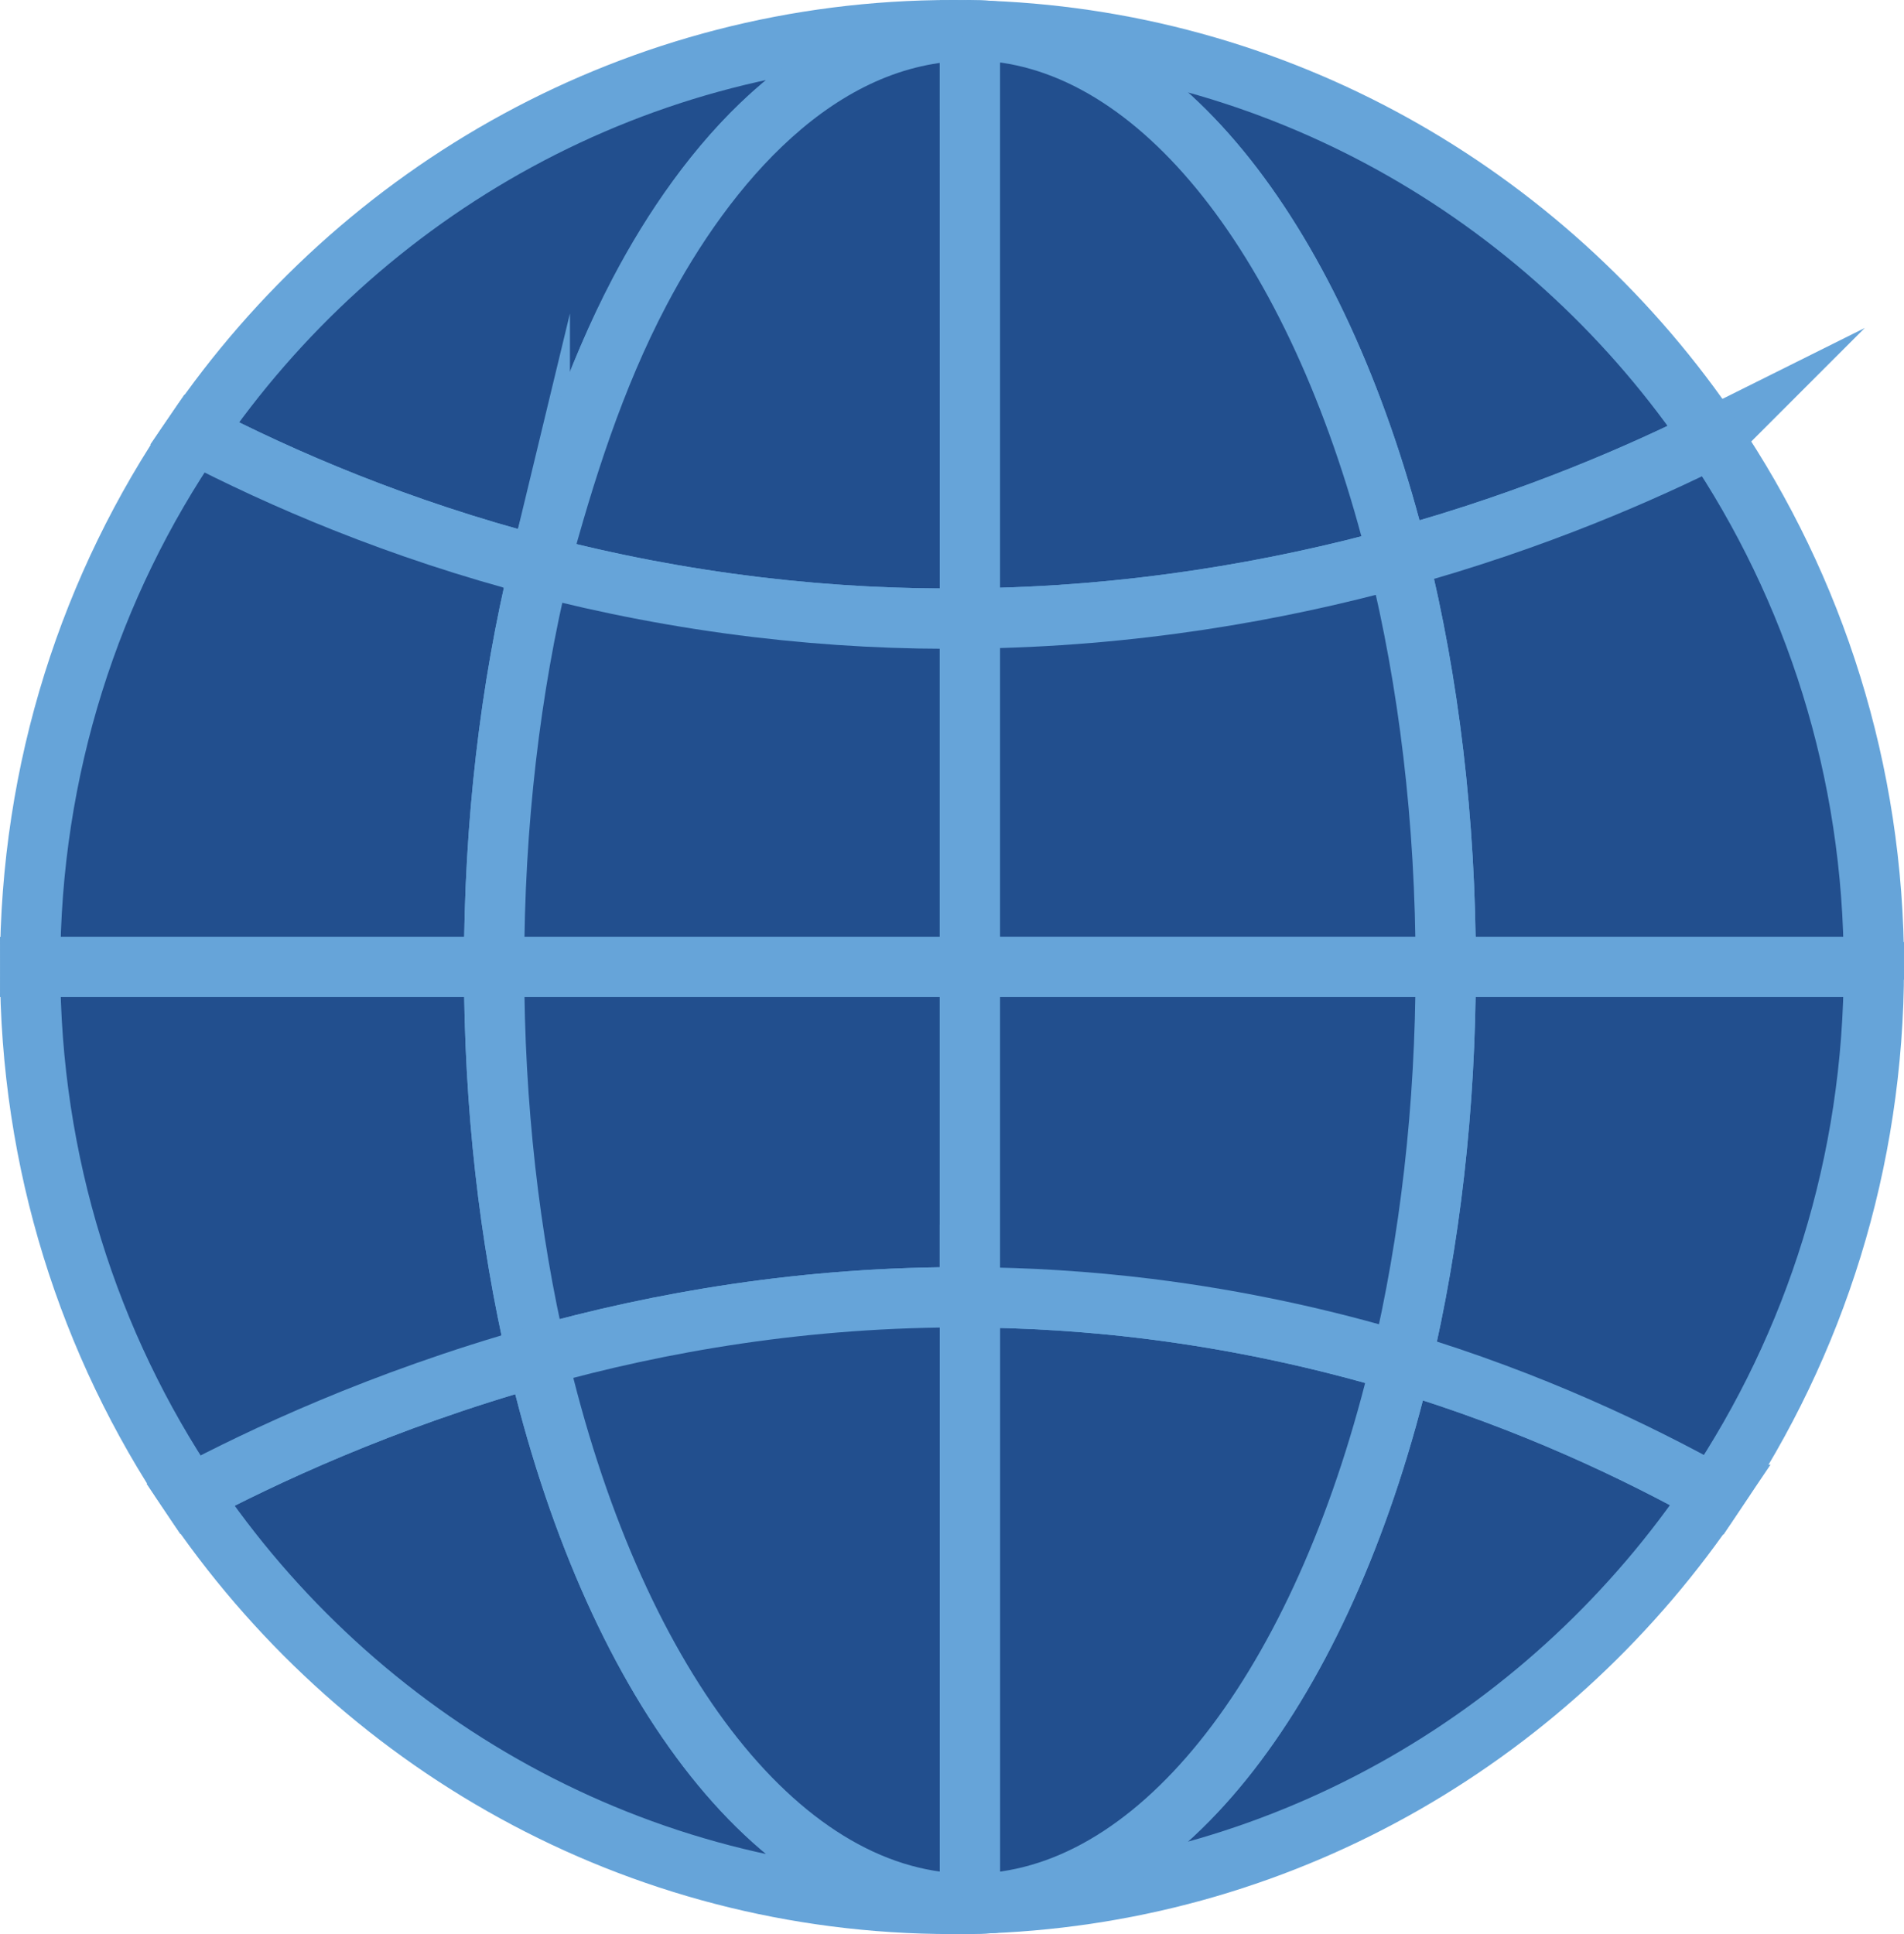
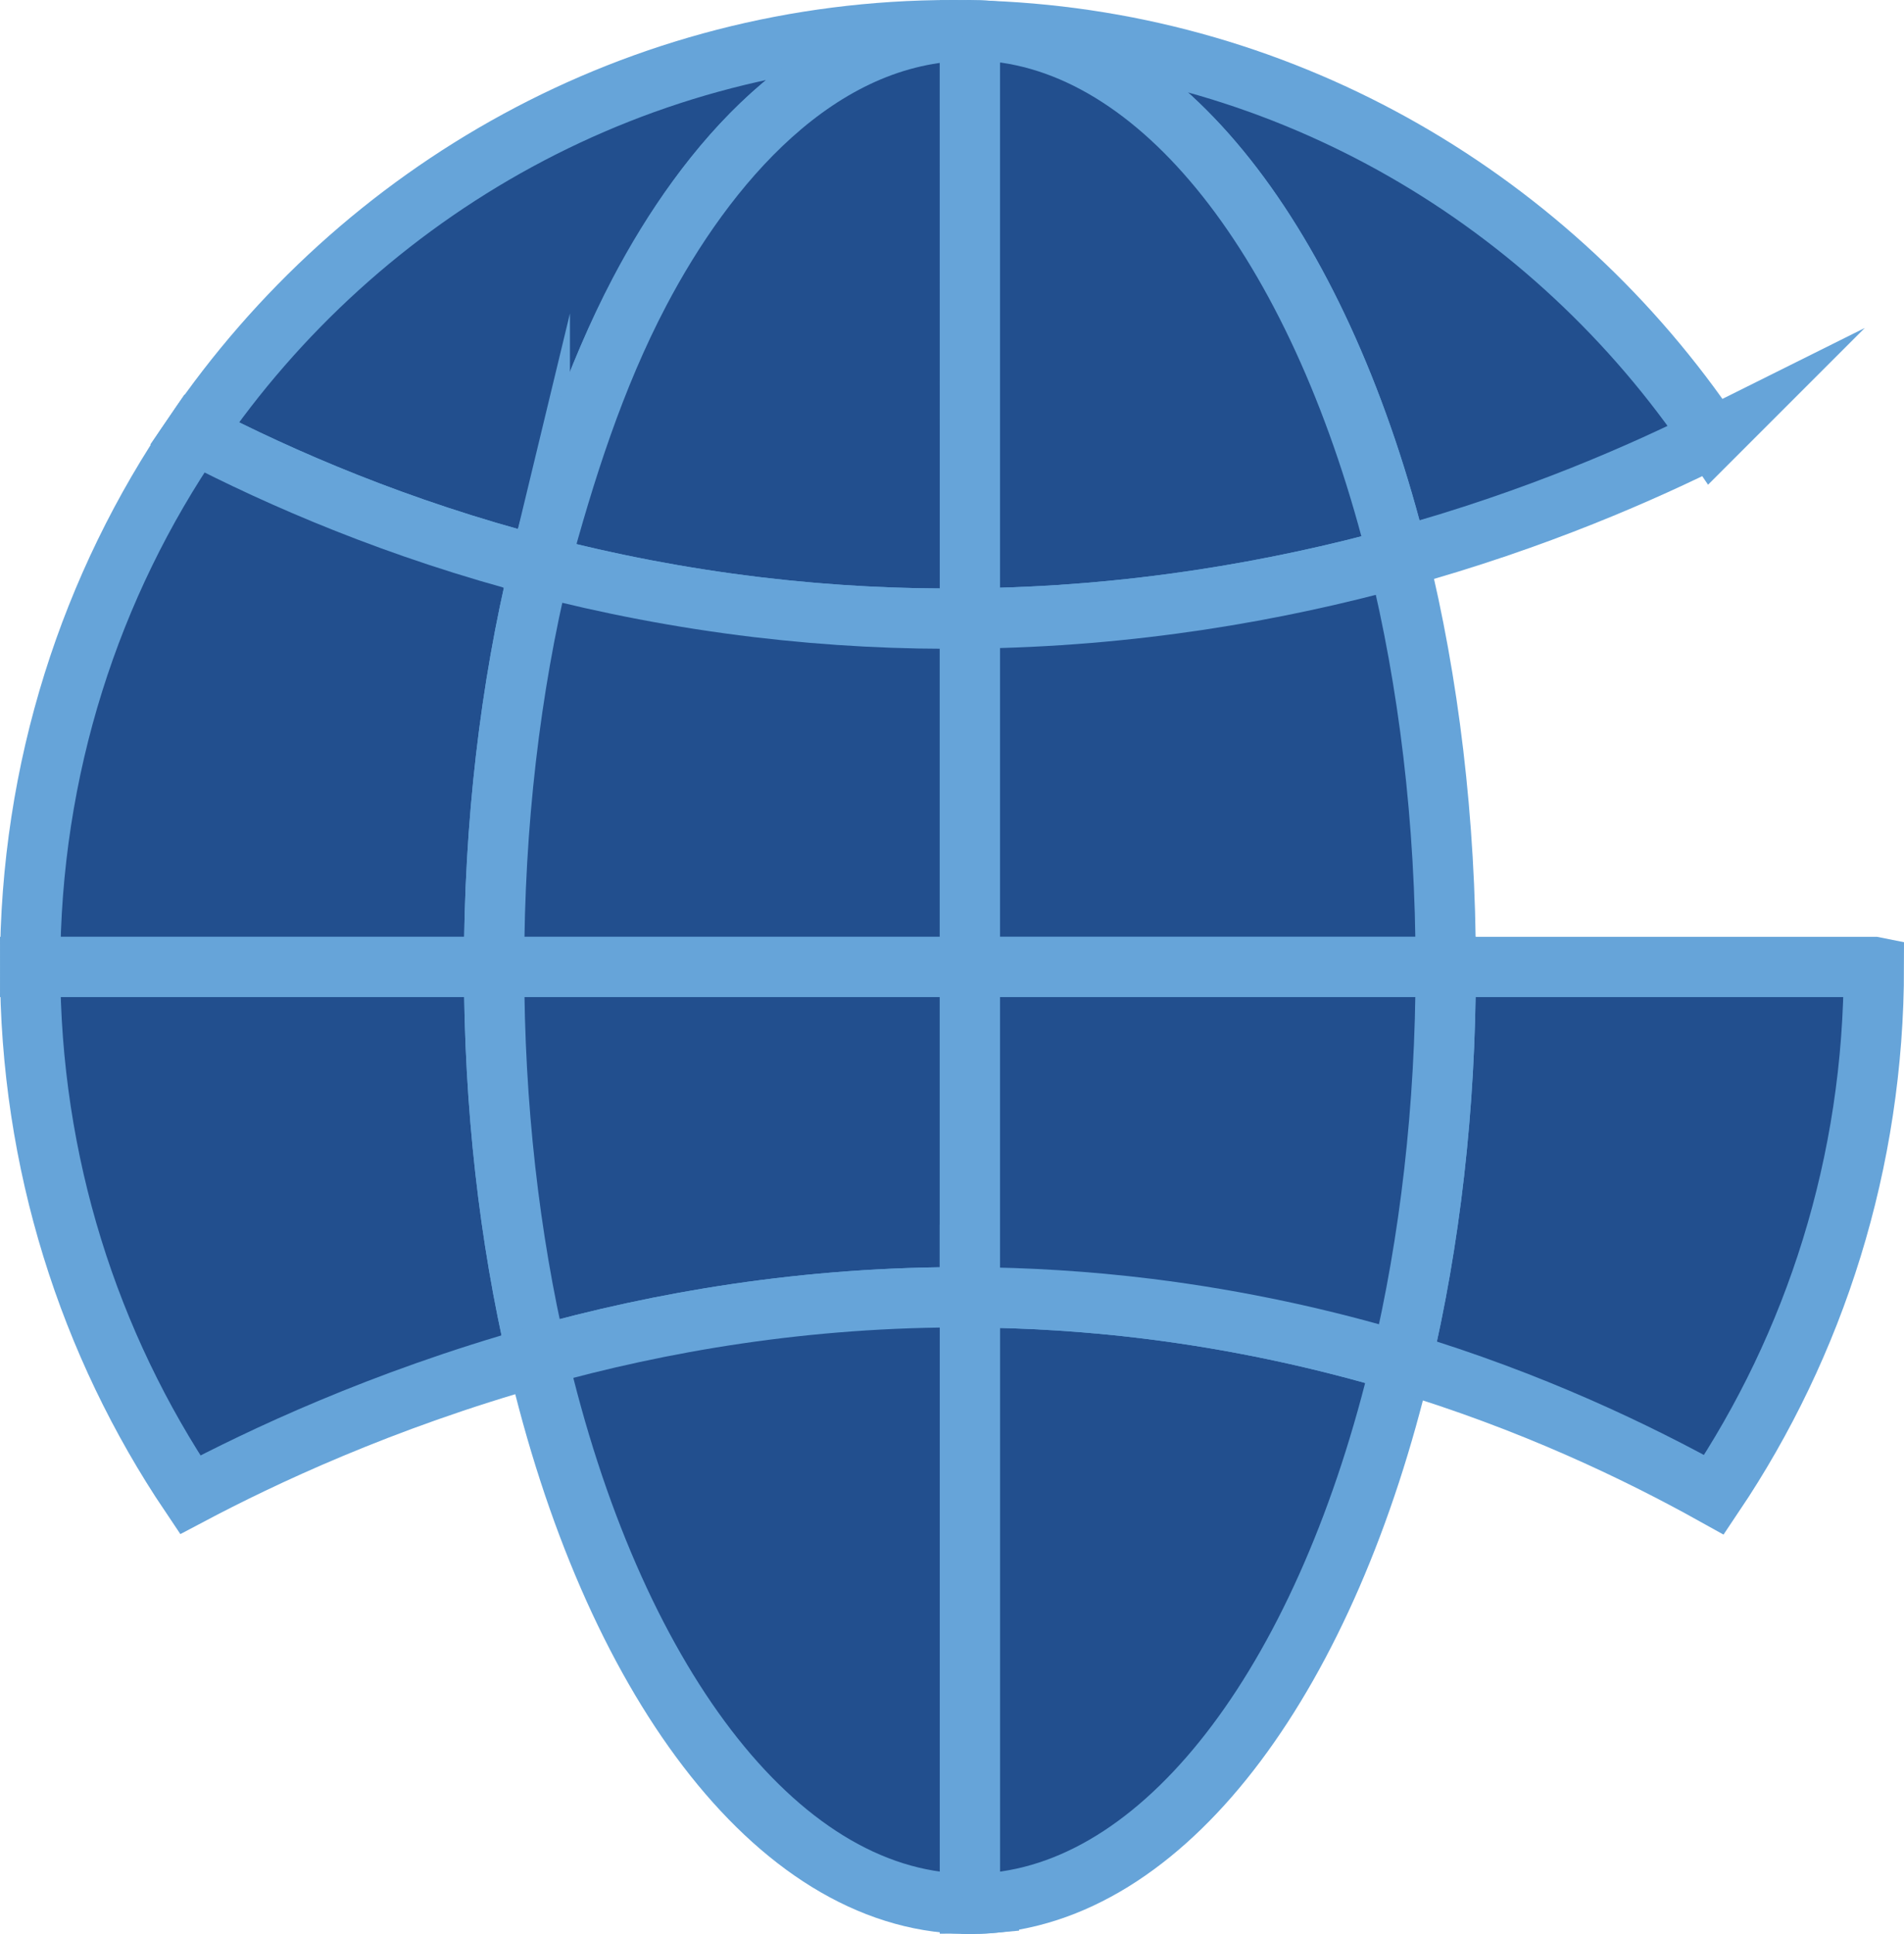
<svg xmlns="http://www.w3.org/2000/svg" id="Layer_2" viewBox="0 0 126.333 128.308">
  <defs>
    <style>.cls-1{fill:#224f8e;stroke:#66a4d9;stroke-miterlimit:10;stroke-width:4px;}</style>
  </defs>
  <g id="Layer_2-2">
    <path class="cls-1" d="m63.954,2.013c-12.43.297-23.129,14.74-28.137,35.546-9.422-2.452-17.154-5.808-22.923-8.803C23.929,12.584,42.335,2,63.167,2c.258,0,.529,0,.787.013Z" />
    <path class="cls-1" d="m113.633,29.027c-4.453,2.22-11.616,5.434-20.871,7.977-4.943-20.019-15.192-34.023-27.144-34.952,19.941.8,37.431,11.294,48.014,26.976Z" />
-     <path class="cls-1" d="m124.333,64.148h-28.408c0-9.732-1.136-18.948-3.162-27.144,9.254-2.543,16.418-5.757,20.871-7.977,6.75,9.99,10.7,22.097,10.7,35.12Z" />
    <path class="cls-1" d="m35.817,37.559c-1.949,8.054-3.033,17.076-3.033,26.589H2c0-13.152,4.014-25.35,10.894-35.391,5.769,2.994,13.501,6.35,22.923,8.803Z" />
-     <path class="cls-1" d="m113.724,99.164c-10.584,15.747-28.112,26.292-48.105,27.092,12.133-.942,22.51-15.372,27.363-35.895,8.609,2.594,15.592,5.937,20.742,8.803Z" />
+     <path class="cls-1" d="m113.724,99.164Z" />
    <path class="cls-1" d="m124.333,64.148c0,12.985-3.911,25.04-10.61,35.017-5.15-2.865-12.133-6.208-20.742-8.803,1.884-7.964,2.943-16.844,2.943-26.214h28.408Z" />
-     <path class="cls-1" d="m63.954,126.295c-.258.013-.529.013-.787.013-21,0-39.534-10.752-50.544-27.144,4.685-2.478,12.61-6.247,23.013-9.177,4.931,21.206,15.734,36.011,28.318,36.308Z" />
    <path class="cls-1" d="m35.636,89.988c-10.403,2.93-18.328,6.699-23.013,9.177-6.712-9.977-10.623-22.032-10.623-35.017h30.783c0,9.229,1.02,17.98,2.852,25.84Z" />
    <path class="cls-1" d="m64.354,2.027c.002,13.001.004,26.003.006,39.004-9.626.127-19.268-1.053-28.579-3.497,1.684-6.244,3.647-12.456,6.656-18.18,4.345-8.266,11.761-17.263,21.918-17.327Z" />
    <path class="cls-1" d="m92.763,37.004c-8.028,2.207-17.644,3.911-28.409,4.027V2.026c.426,0,.852.013,1.265.026,11.952.929,22.2,14.934,27.144,34.952Z" />
    <path class="cls-1" d="m64.354,2.026c-.129-.013-.258-.013-.4-.013.129-.013.271-.013.4-.013.426,0,.839.013,1.265.052-.413-.013-.839-.026-1.265-.026Z" />
    <path class="cls-1" d="m64.354,41.031v23.117h-31.571c0-9.513,1.084-18.535,3.033-26.589,4.44,1.149,9.267,2.104,14.443,2.723,4.879.581,9.59.813,14.095.749Z" />
    <path class="cls-1" d="m92.982,90.362c-4.853,20.522-15.23,34.952-27.363,35.895-.413.013-.839.026-1.265.026v-40.219c3.795.026,7.757.258,11.823.762,6.131.762,11.758,2.026,16.805,3.537Z" />
    <path class="cls-1" d="m64.354,64.148v21.916c-10.906-.065-20.625,1.652-28.718,3.924-1.833-7.86-2.852-16.611-2.852-25.84h31.571Z" />
    <path class="cls-1" d="m64.354,86.064v40.219c-.129.013-.258.013-.4.013-12.584-.297-23.388-15.101-28.318-36.308,8.093-2.272,17.812-3.988,28.718-3.924Z" />
    <path class="cls-1" d="m65.619,126.256c-.426.039-.839.052-1.265.052-.129,0-.271,0-.4-.013.142,0,.271,0,.4-.013.426,0,.852-.013,1.265-.026Z" />
    <path class="cls-1" d="m95.925,64.148h-31.571v-23.117c10.764-.116,20.38-1.82,28.409-4.027,2.026,8.196,3.162,17.412,3.162,27.144Z" />
    <line class="cls-1" x1="64.354" y1="126.308" x2="64.354" y2="126.282" />
    <path class="cls-1" d="m95.925,64.148c0,9.371-1.058,18.251-2.943,26.214-5.047-1.51-10.674-2.775-16.805-3.537-4.066-.503-8.028-.736-11.823-.762v-21.916h31.571Z" />
    <line class="cls-1" x1="64.354" y1="2.026" x2="64.354" y2="2" />
  </g>
</svg>